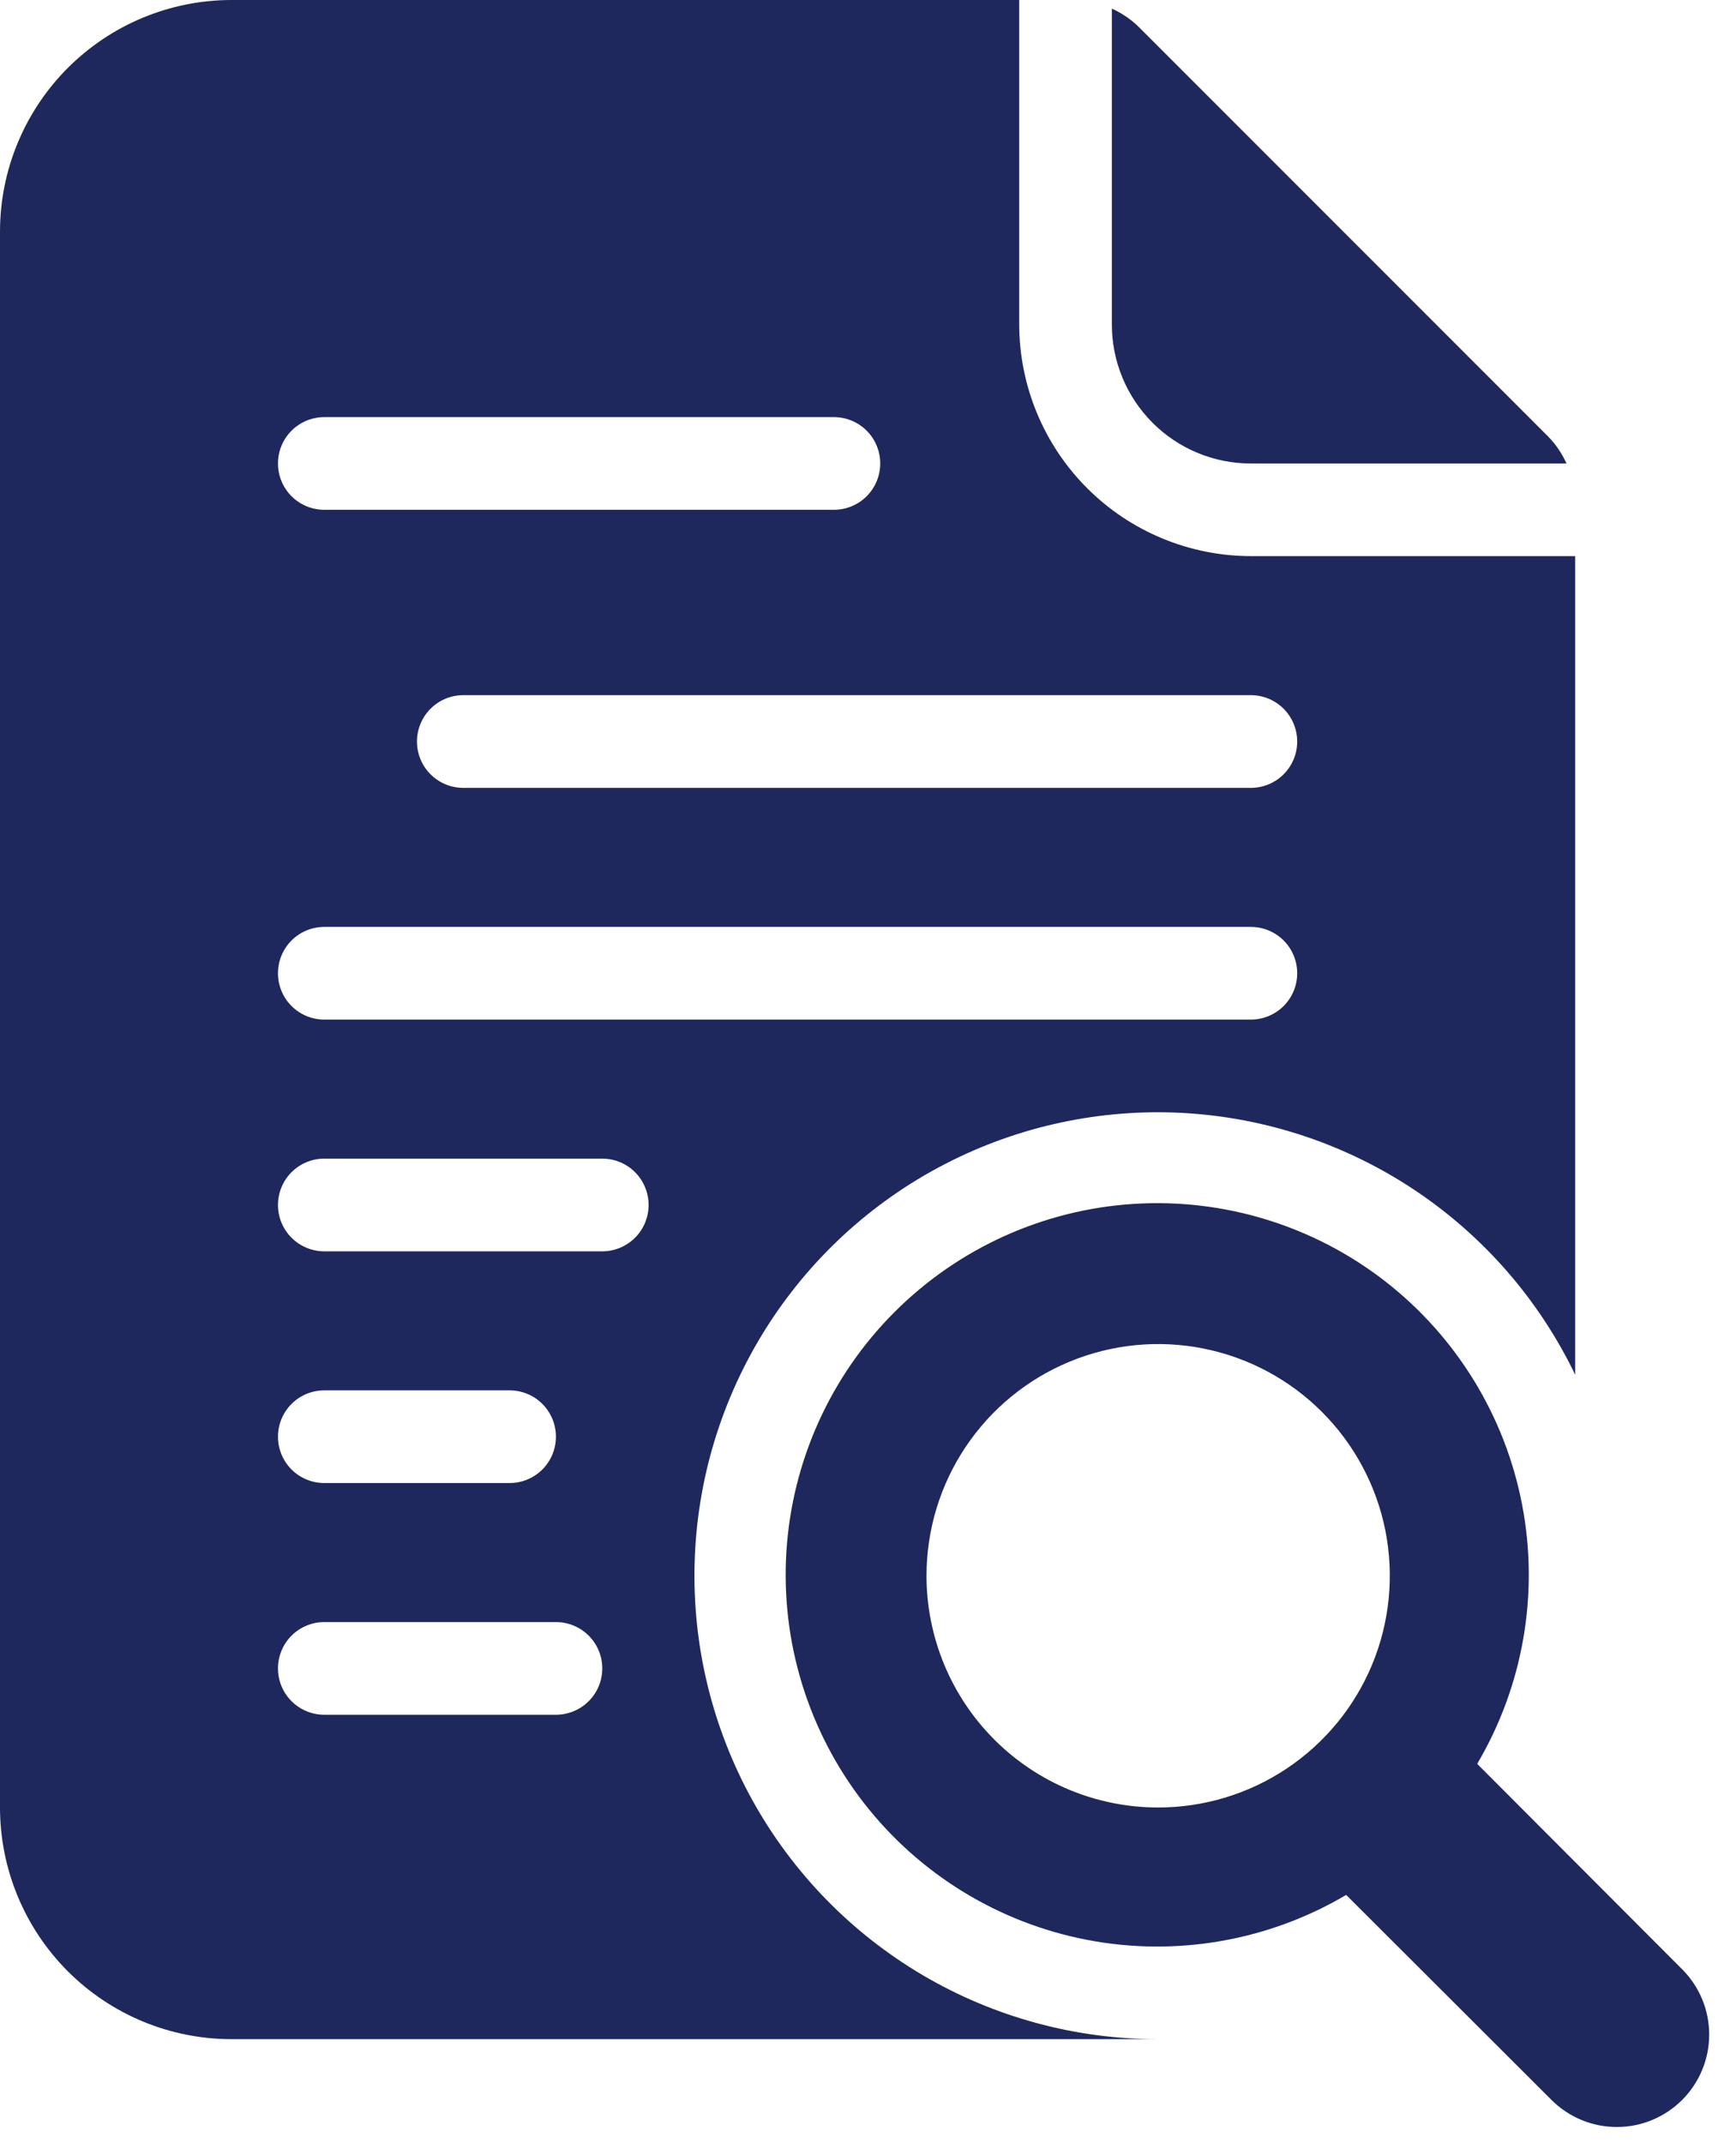
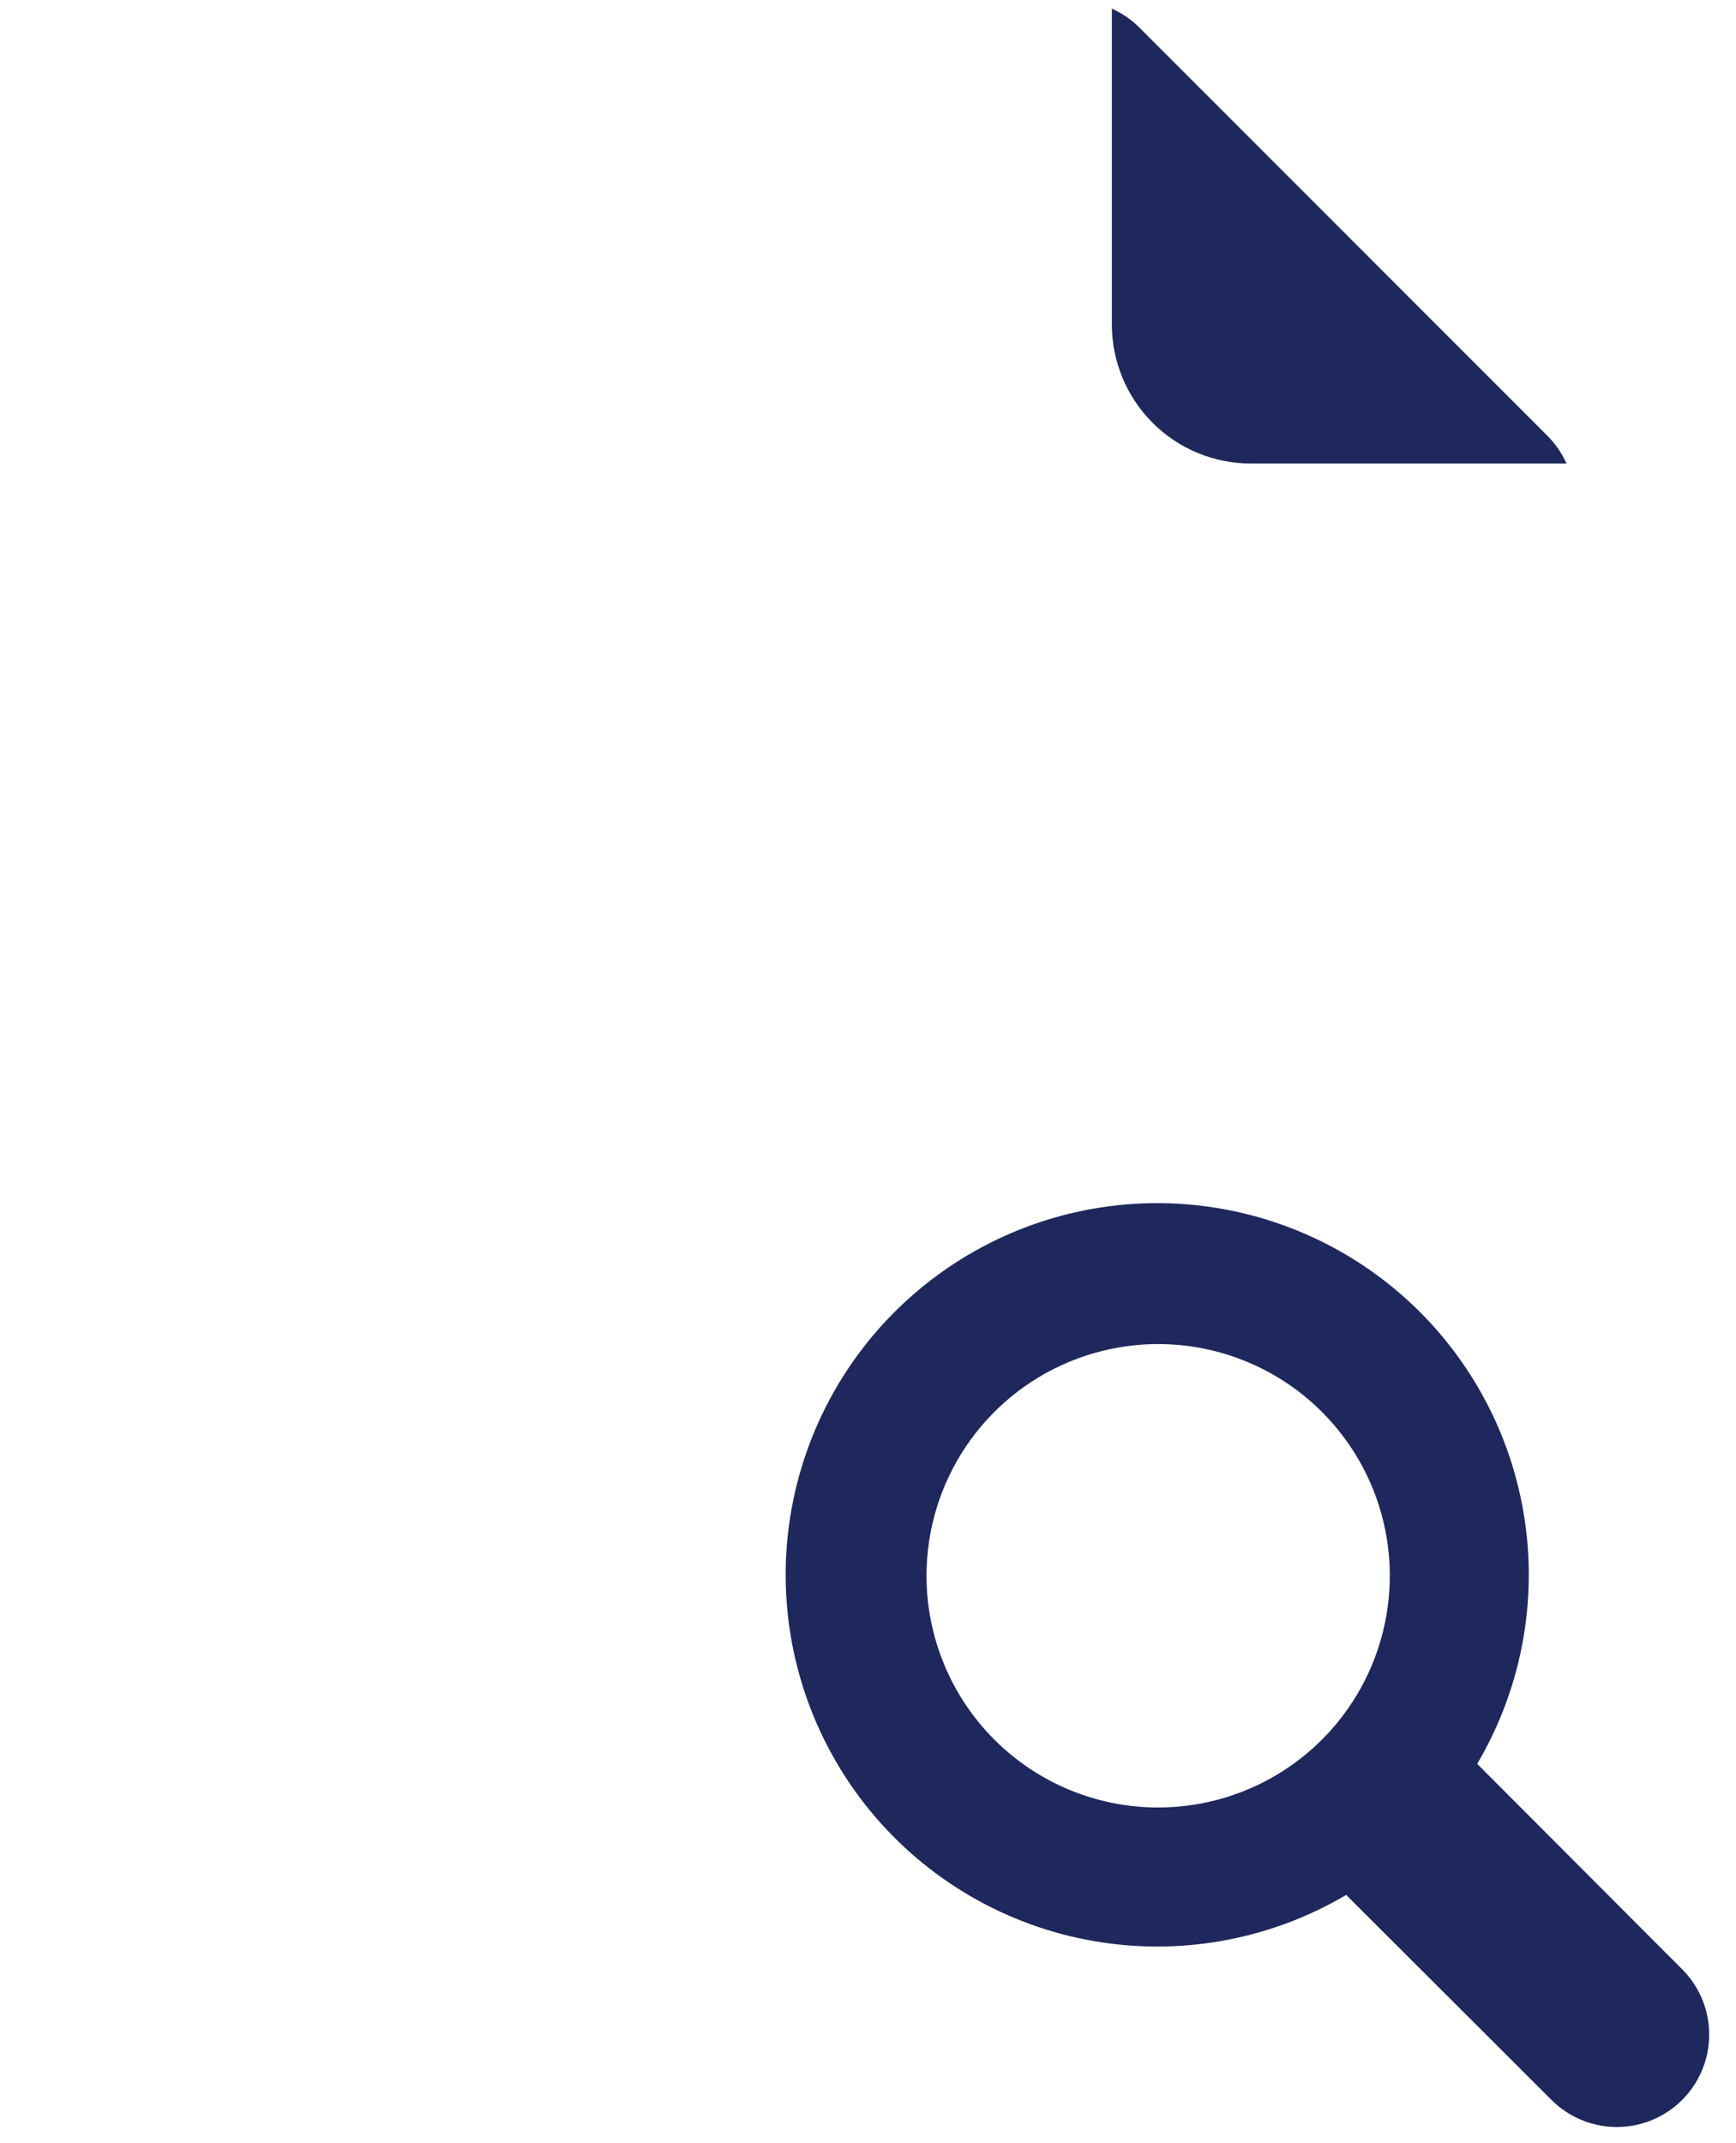
<svg xmlns="http://www.w3.org/2000/svg" width="47" height="58" viewBox="0 0 47 58" fill="none">
-   <path d="M33.866 15.051C32.203 15.049 30.609 14.388 29.433 13.212C28.258 12.037 27.596 10.443 27.594 8.78V0H6.271C4.608 0 3.013 0.661 1.837 1.837C0.661 3.013 0 4.608 0 6.271V48.917C0 50.58 0.661 52.175 1.837 53.352C3.013 54.528 4.608 55.188 6.271 55.188H31.357C29.115 55.191 26.913 54.592 24.981 53.455C23.049 52.317 21.457 50.683 20.37 48.721C19.285 46.759 18.744 44.542 18.806 42.301C18.867 40.06 19.529 37.876 20.721 35.977C21.913 34.078 23.592 32.533 25.584 31.504C27.576 30.474 29.807 29.997 32.046 30.122C34.284 30.248 36.449 30.971 38.313 32.217C40.177 33.463 41.673 35.185 42.646 37.206V15.051H33.866ZM8.78 11.289H22.577C22.91 11.289 23.229 11.421 23.464 11.656C23.699 11.891 23.831 12.21 23.831 12.543C23.831 12.876 23.699 13.194 23.464 13.43C23.229 13.665 22.91 13.797 22.577 13.797H8.78C8.447 13.797 8.128 13.665 7.893 13.43C7.658 13.194 7.526 12.876 7.526 12.543C7.526 12.21 7.658 11.891 7.893 11.656C8.128 11.421 8.447 11.289 8.78 11.289ZM15.051 46.408H8.78C8.447 46.408 8.128 46.276 7.893 46.041C7.658 45.806 7.526 45.487 7.526 45.154C7.526 44.822 7.658 44.502 7.893 44.267C8.128 44.032 8.447 43.9 8.78 43.9H15.051C15.384 43.9 15.703 44.032 15.938 44.267C16.174 44.502 16.306 44.822 16.306 45.154C16.306 45.487 16.174 45.806 15.938 46.041C15.703 46.276 15.384 46.408 15.051 46.408ZM7.526 38.883C7.526 38.55 7.658 38.231 7.893 37.996C8.128 37.761 8.447 37.629 8.78 37.629H13.797C14.13 37.629 14.449 37.761 14.684 37.996C14.919 38.231 15.051 38.55 15.051 38.883C15.051 39.215 14.919 39.535 14.684 39.77C14.449 40.005 14.13 40.137 13.797 40.137H8.78C8.447 40.137 8.128 40.005 7.893 39.77C7.658 39.535 7.526 39.215 7.526 38.883ZM16.306 33.866H8.78C8.447 33.866 8.128 33.733 7.893 33.498C7.658 33.263 7.526 32.944 7.526 32.611C7.526 32.279 7.658 31.96 7.893 31.724C8.128 31.489 8.447 31.357 8.78 31.357H16.306C16.638 31.357 16.957 31.489 17.193 31.724C17.428 31.96 17.56 32.279 17.56 32.611C17.56 32.944 17.428 33.263 17.193 33.498C16.957 33.733 16.638 33.866 16.306 33.866ZM33.866 27.594H8.78C8.447 27.594 8.128 27.462 7.893 27.227C7.658 26.992 7.526 26.673 7.526 26.34C7.526 26.007 7.658 25.688 7.893 25.453C8.128 25.218 8.447 25.086 8.78 25.086H33.866C34.198 25.086 34.517 25.218 34.753 25.453C34.988 25.688 35.12 26.007 35.12 26.34C35.12 26.673 34.988 26.992 34.753 27.227C34.517 27.462 34.198 27.594 33.866 27.594ZM33.866 21.323H12.543C12.21 21.323 11.891 21.191 11.656 20.955C11.421 20.72 11.289 20.401 11.289 20.069C11.289 19.736 11.421 19.417 11.656 19.182C11.891 18.946 12.21 18.814 12.543 18.814H33.866C34.198 18.814 34.517 18.946 34.753 19.182C34.988 19.417 35.12 19.736 35.12 20.069C35.12 20.401 34.988 20.72 34.753 20.955C34.517 21.191 34.198 21.323 33.866 21.323Z" fill="#1E285C" />
  <path d="M41.909 11.809L30.837 0.736C30.624 0.526 30.375 0.356 30.102 0.234V8.781C30.102 9.779 30.498 10.736 31.204 11.442C31.909 12.148 32.866 12.544 33.864 12.544H42.411C42.289 12.271 42.119 12.022 41.909 11.809ZM45.542 53.296L39.993 47.737C41.238 45.628 41.671 43.137 41.211 40.732C40.751 38.327 39.429 36.172 37.494 34.671C35.558 33.171 33.142 32.428 30.698 32.582C28.253 32.736 25.95 33.777 24.218 35.509C22.486 37.24 21.446 39.544 21.291 41.988C21.137 44.433 21.88 46.849 23.38 48.785C24.881 50.72 27.036 52.042 29.441 52.502C31.846 52.962 34.337 52.529 36.446 51.284L42.005 56.833C42.237 57.065 42.513 57.249 42.816 57.375C43.12 57.501 43.445 57.565 43.773 57.565C44.102 57.565 44.427 57.501 44.73 57.375C45.034 57.249 45.309 57.065 45.542 56.833C45.774 56.6 45.958 56.325 46.084 56.021C46.21 55.718 46.274 55.392 46.274 55.064C46.274 54.736 46.21 54.41 46.084 54.107C45.958 53.803 45.774 53.528 45.542 53.296ZM25.084 42.647C25.084 41.406 25.452 40.194 26.141 39.163C26.83 38.131 27.81 37.327 28.956 36.853C30.102 36.378 31.363 36.254 32.579 36.496C33.796 36.738 34.913 37.335 35.79 38.212C36.667 39.089 37.265 40.207 37.507 41.423C37.749 42.64 37.624 43.901 37.15 45.047C36.675 46.193 35.871 47.172 34.84 47.861C33.809 48.55 32.596 48.918 31.356 48.918C30.532 48.918 29.717 48.756 28.956 48.441C28.195 48.126 27.504 47.664 26.921 47.081C26.339 46.499 25.877 45.807 25.562 45.047C25.247 44.286 25.084 43.47 25.084 42.647Z" fill="#1E285C" />
</svg>